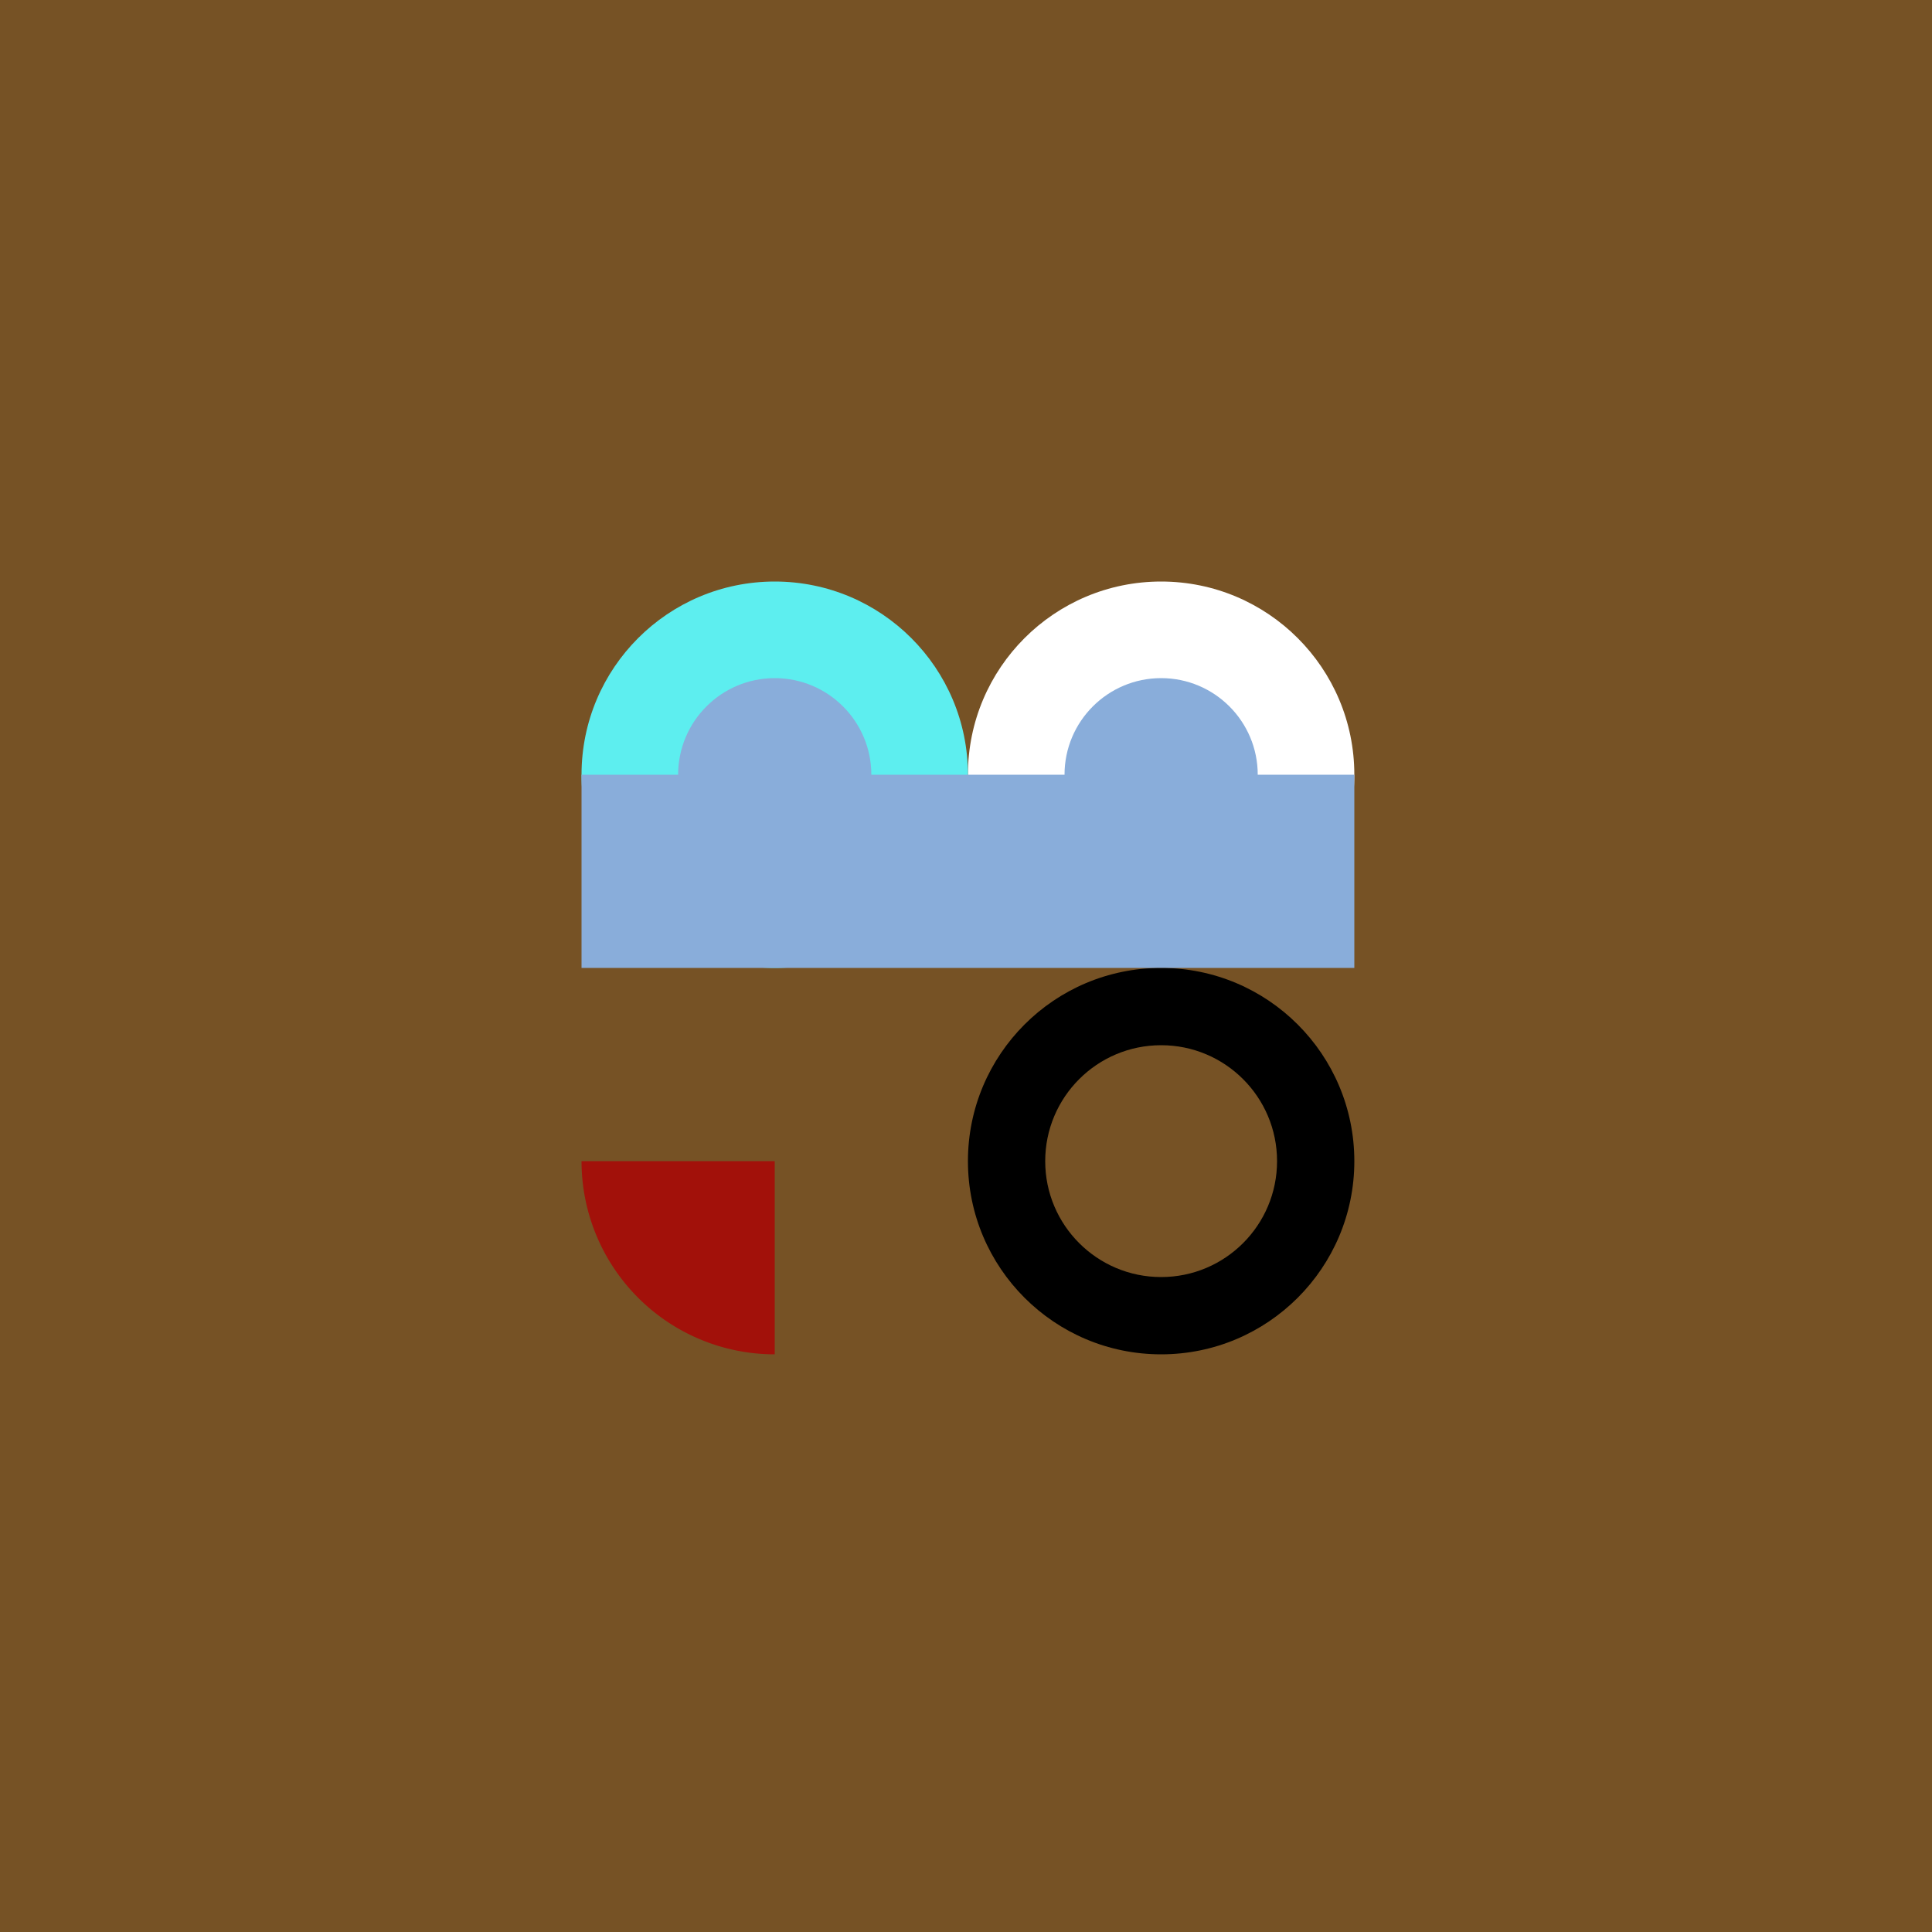
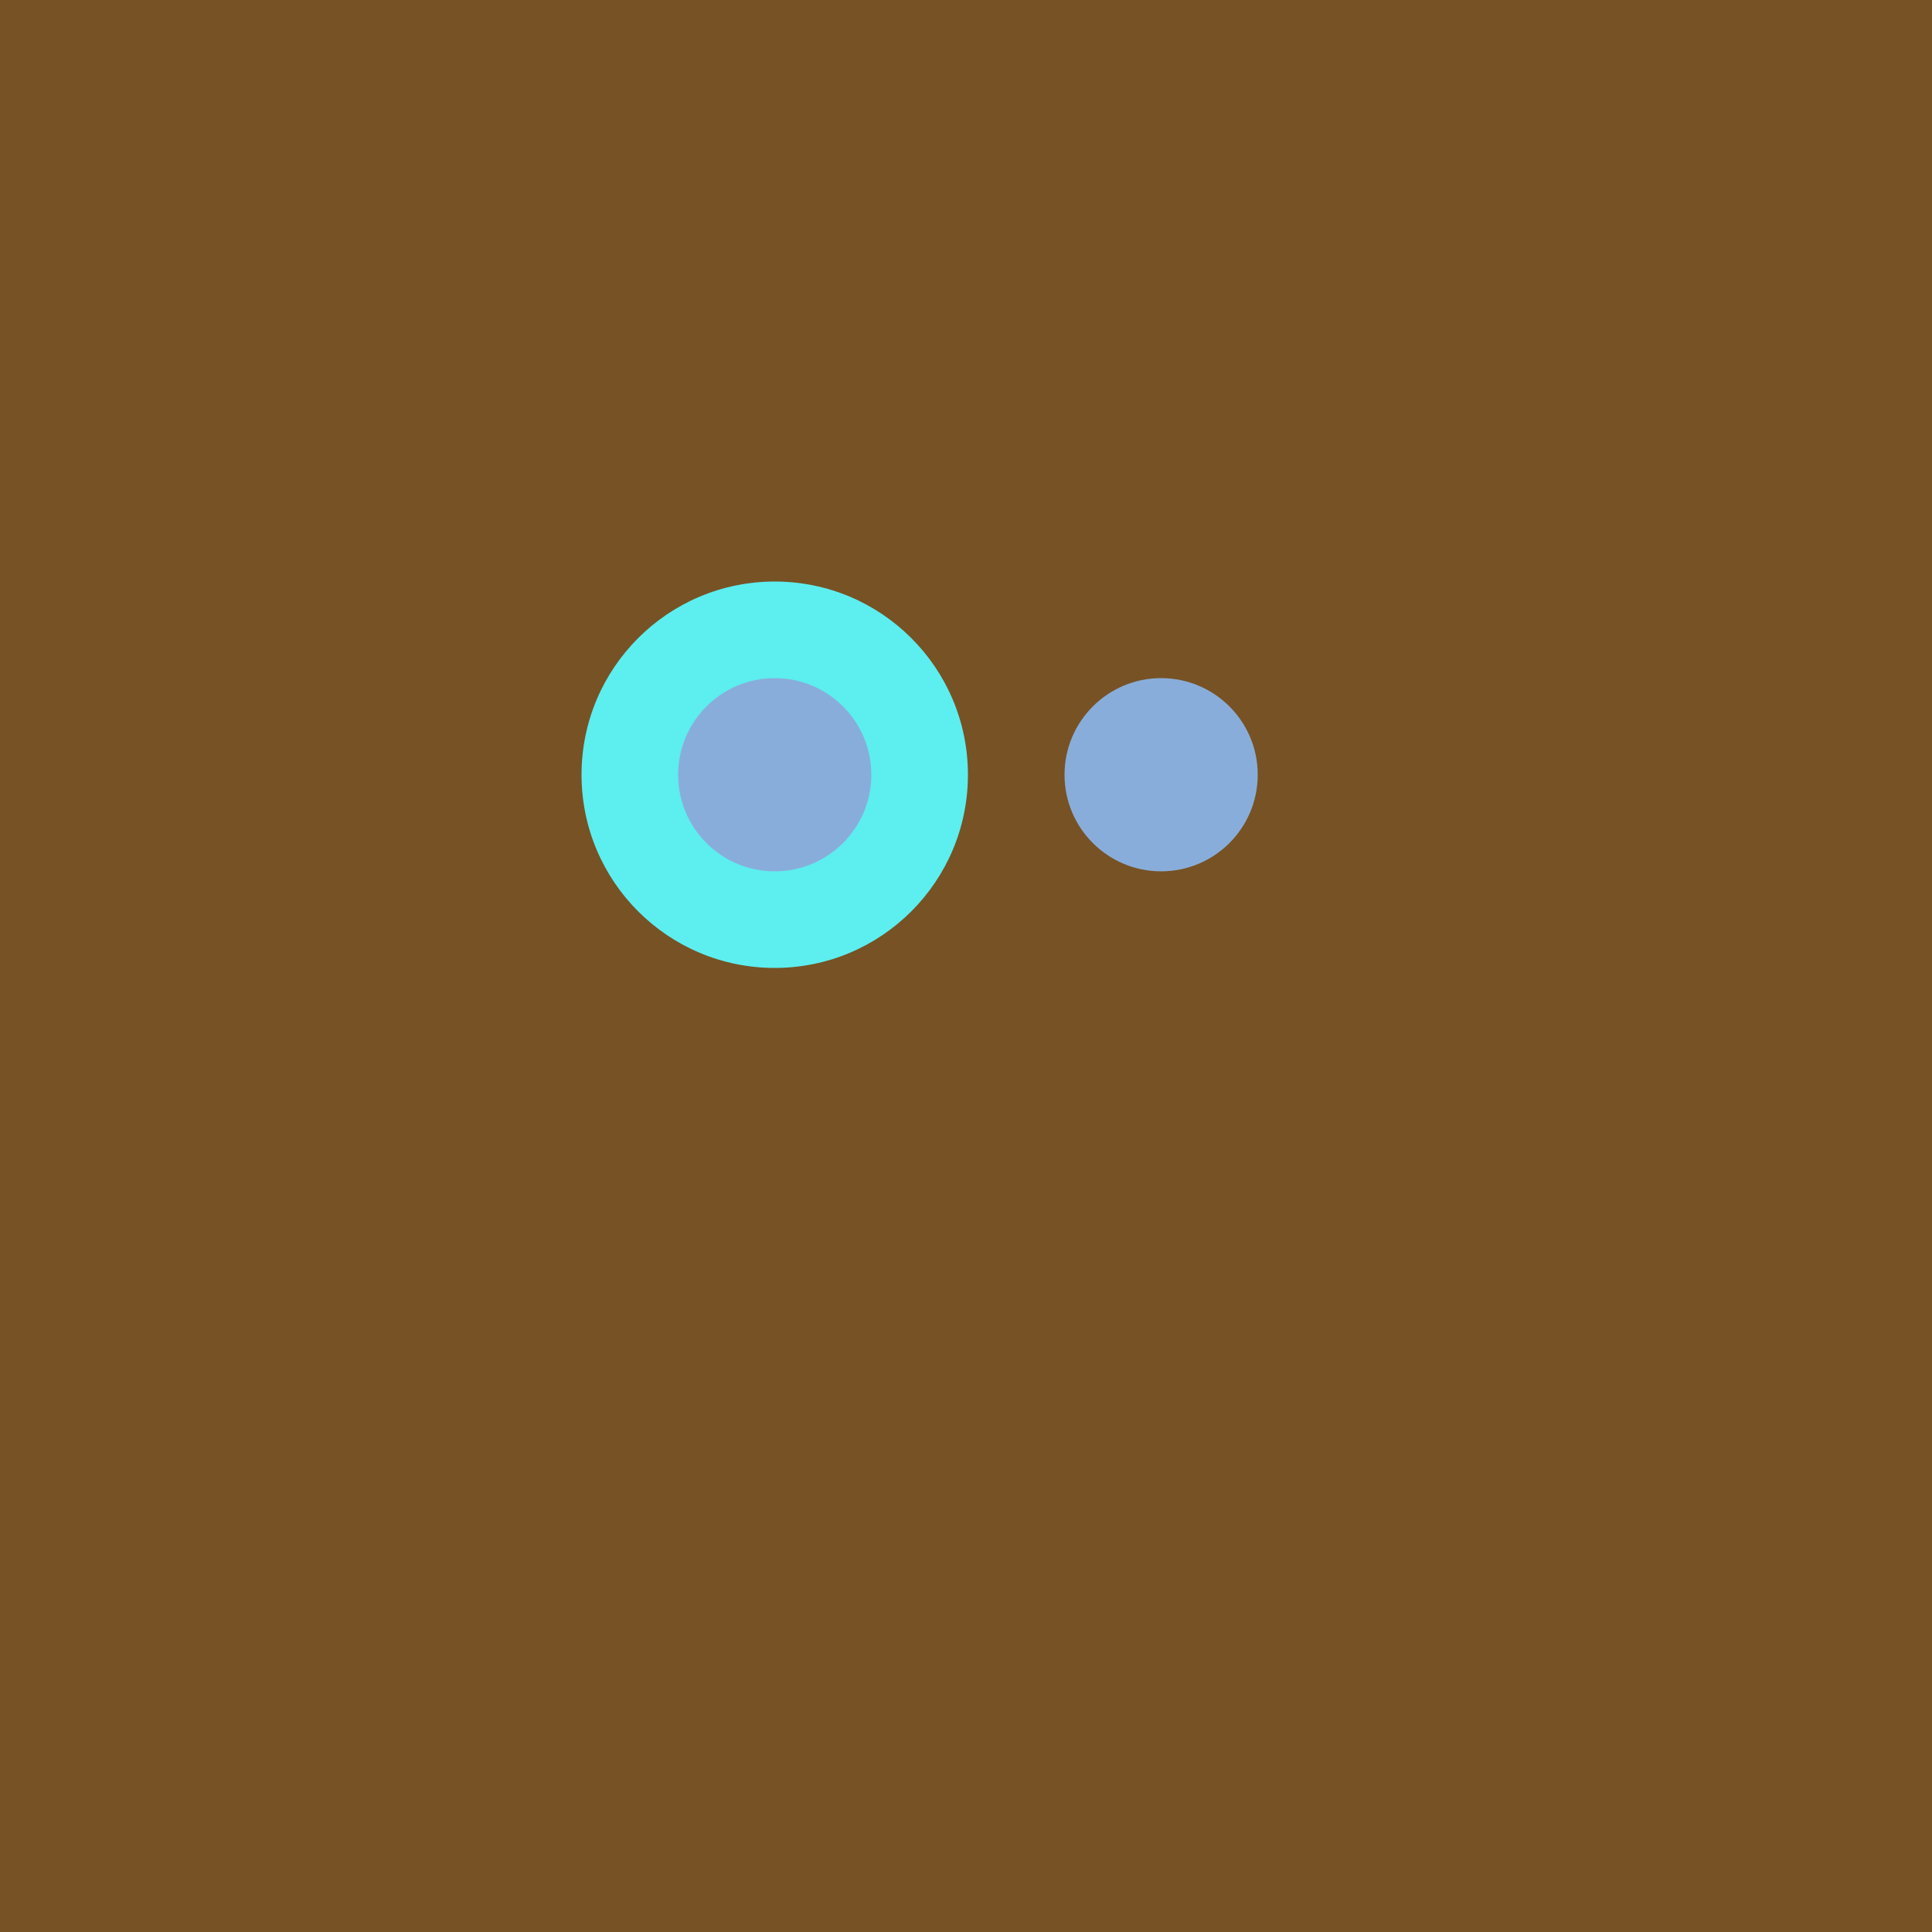
<svg xmlns="http://www.w3.org/2000/svg" viewBox="0 0 1000 1000">
  <rect fill="#765225" height="1000" width="1000" />
-   <circle fill="#fff" r="100" cy="401" cx="601" />
  <circle fill="#5deeef" r="100" cy="401" cx="401" />
  <circle fill="#89adda" r="50" cy="401" cx="601" />
  <circle fill="#89adda" r="50" cy="401" cx="401" />
-   <rect fill="#89adda" height="100" width="400" y="401" x="301" />
-   <path fill="#a2110a" d="M401 701A100 100 0 0 1 301 601L401 601Z" />
-   <circle fill="#000" r="100" cy="601" cx="601" />
+   <path fill="#a2110a" d="M401 701L401 601Z" />
  <circle fill="#765225" r="60" cy="601" cx="601" />
</svg>